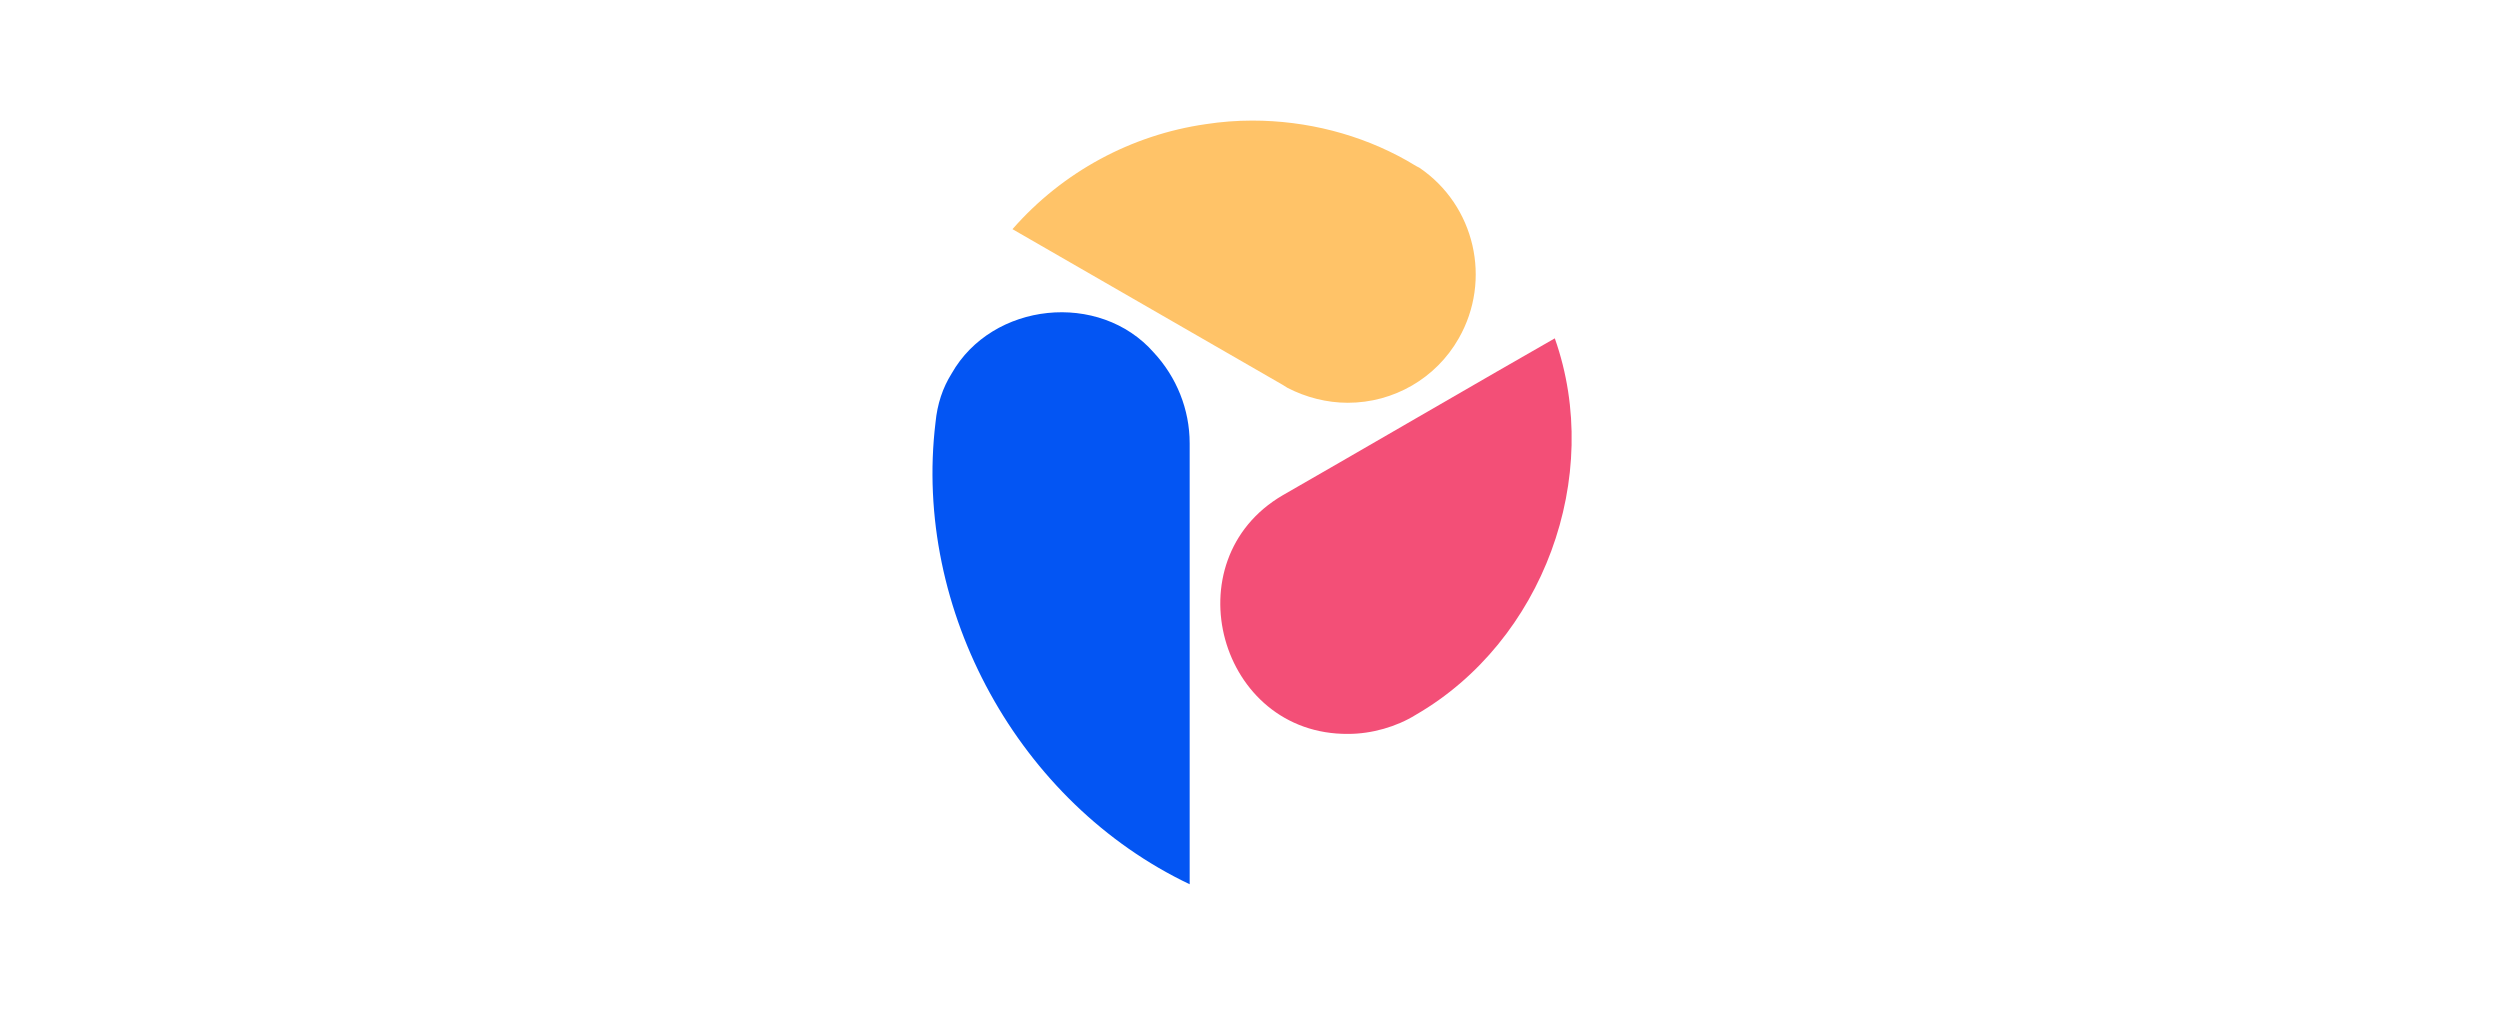
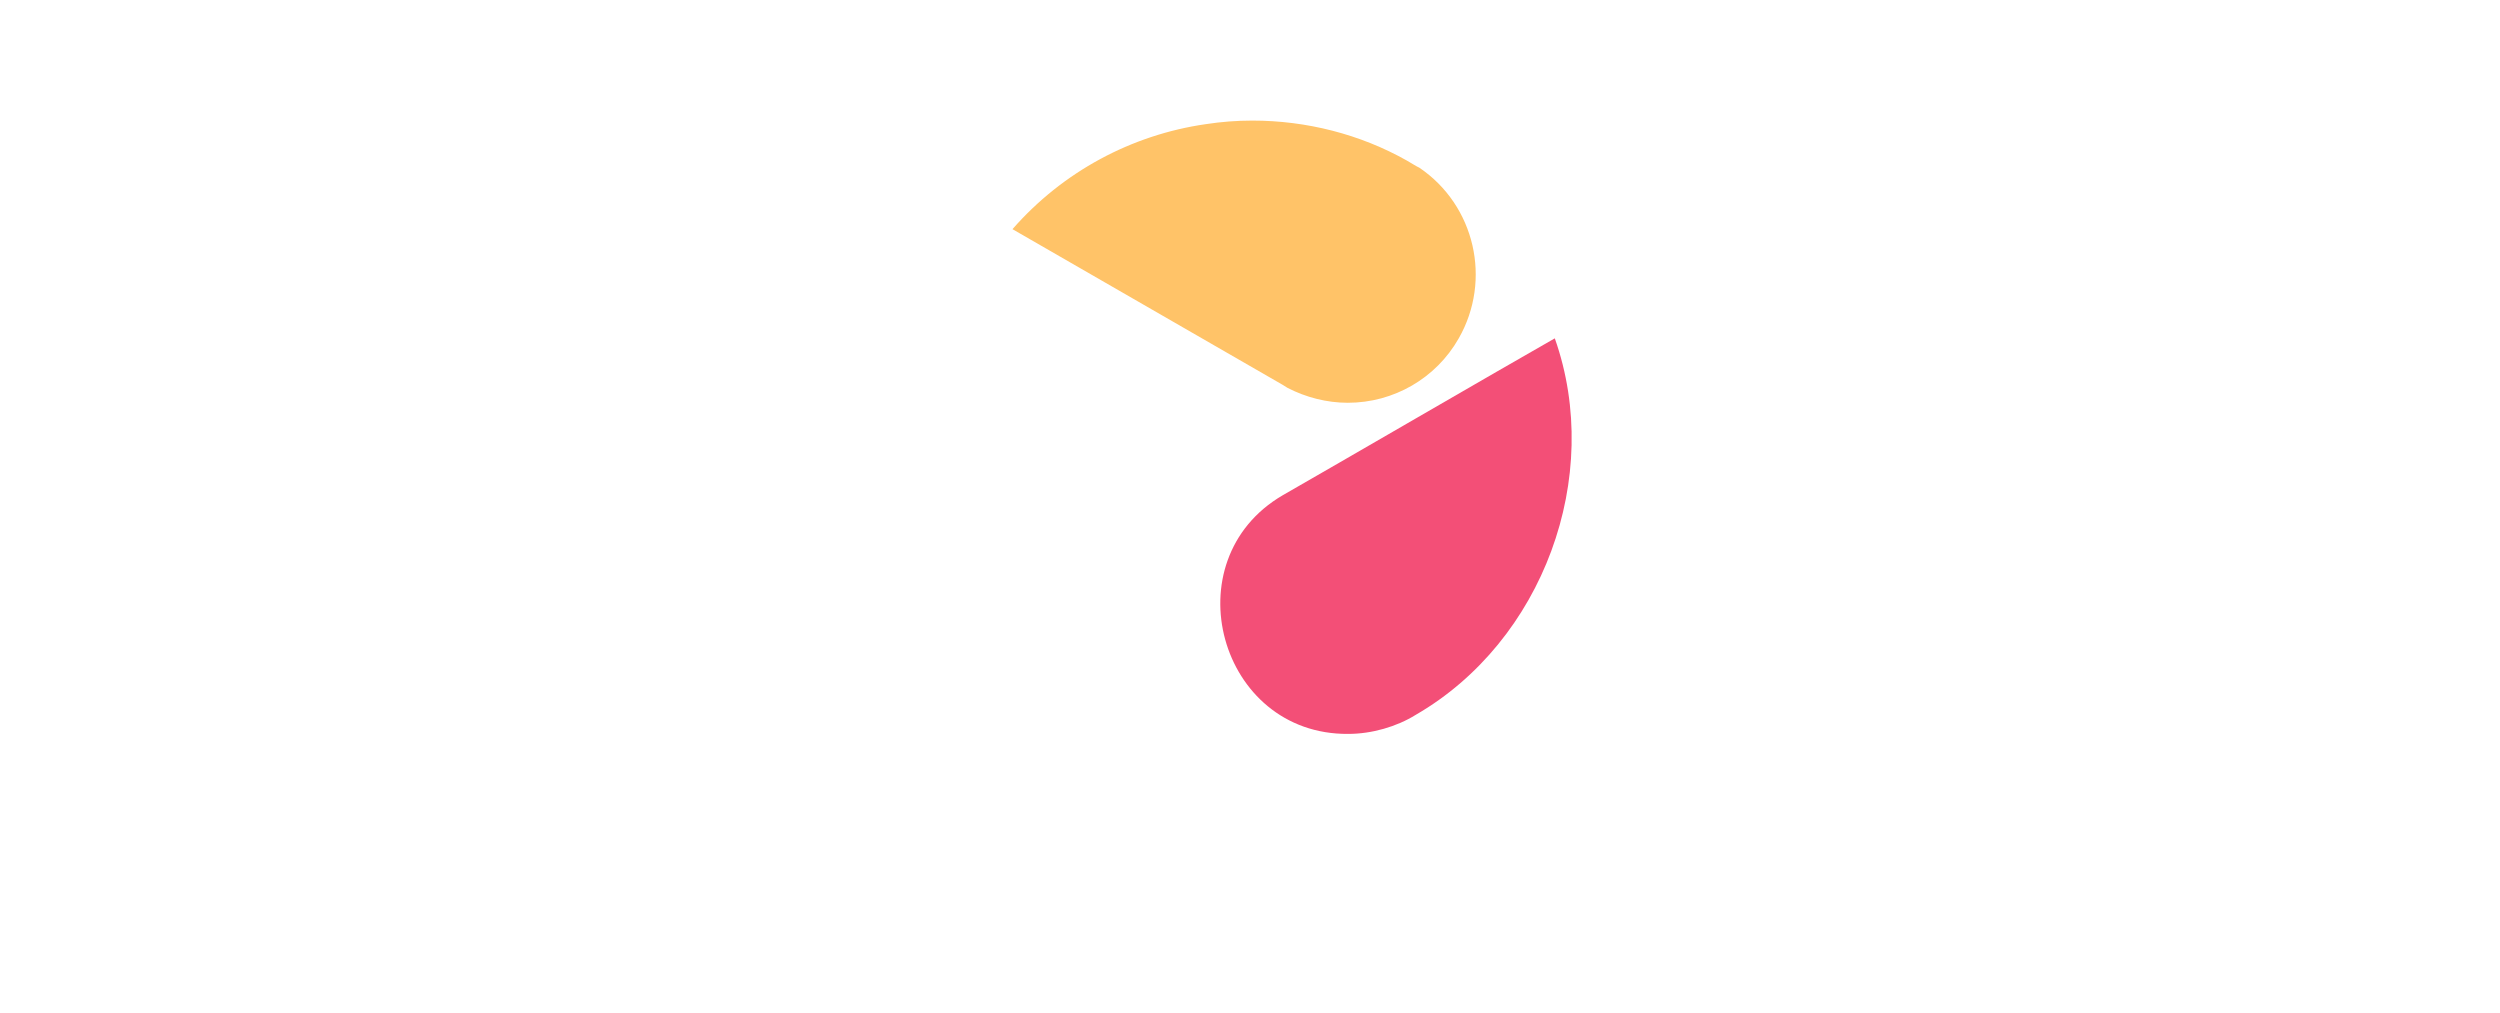
<svg xmlns="http://www.w3.org/2000/svg" width="311" height="126" viewBox="0 0 311 126" fill="none">
  <rect width="311" height="126" fill="white" />
  <path d="M167.737 91.297C151.632 91.445 145.694 69.699 159.573 61.609C165.808 58.047 186.886 45.801 193.417 42.09C199.503 59.309 191.933 79.793 176.124 88.922C173.749 90.406 170.632 91.297 167.737 91.297Z" fill="#F34F77" />
  <path d="M167.663 50.105C165.065 50.105 162.468 49.438 160.167 48.25L159.573 47.879L125.952 28.508C132.187 21.383 140.722 16.781 149.999 15.445C151.929 15.148 153.858 15 155.788 15C162.542 15 169.222 16.707 175.011 19.973C175.159 20.047 176.347 20.789 176.569 20.863C183.472 25.539 185.624 34.816 181.468 42.09C178.647 47.062 173.378 50.105 167.663 50.105Z" fill="#FFC368" />
-   <path d="M147.995 110C126.768 99.906 113.557 75.934 116.378 52.555C116.6 50.254 117.268 48.25 118.382 46.469C123.429 37.562 136.788 36.152 143.542 43.871C146.362 46.914 147.995 50.922 147.995 55.152V110Z" fill="#0355F3" />
</svg>